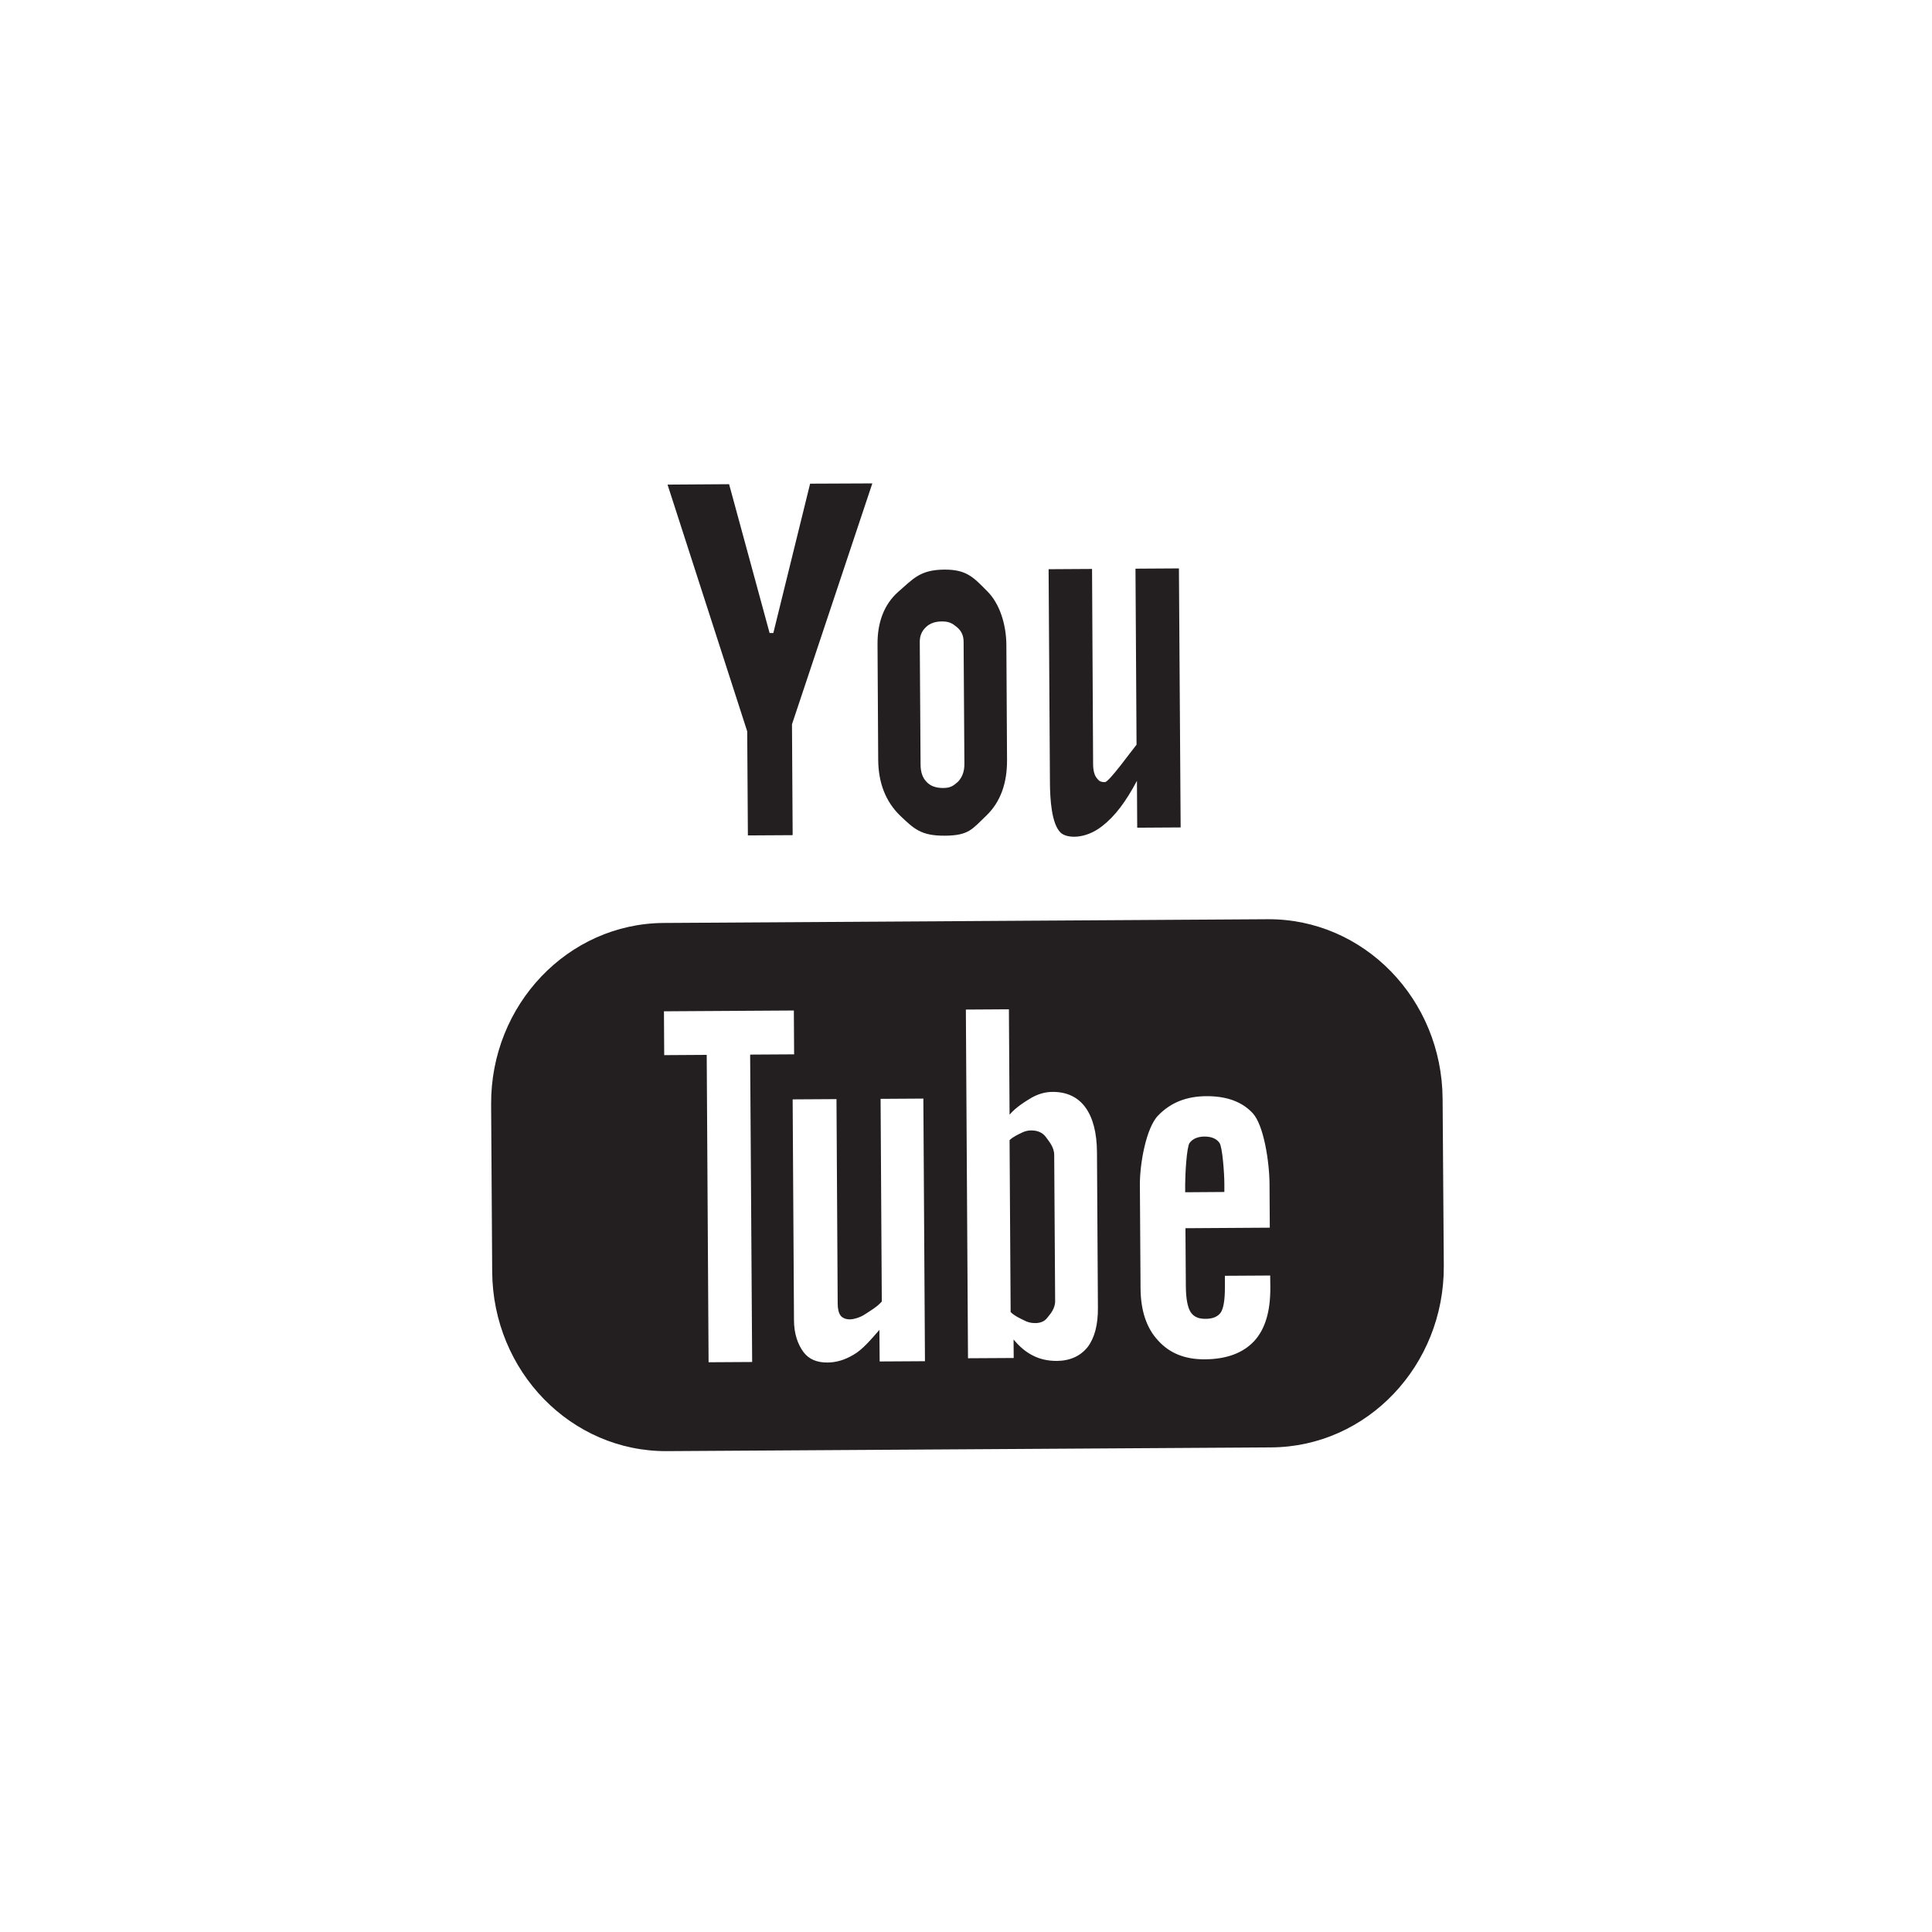
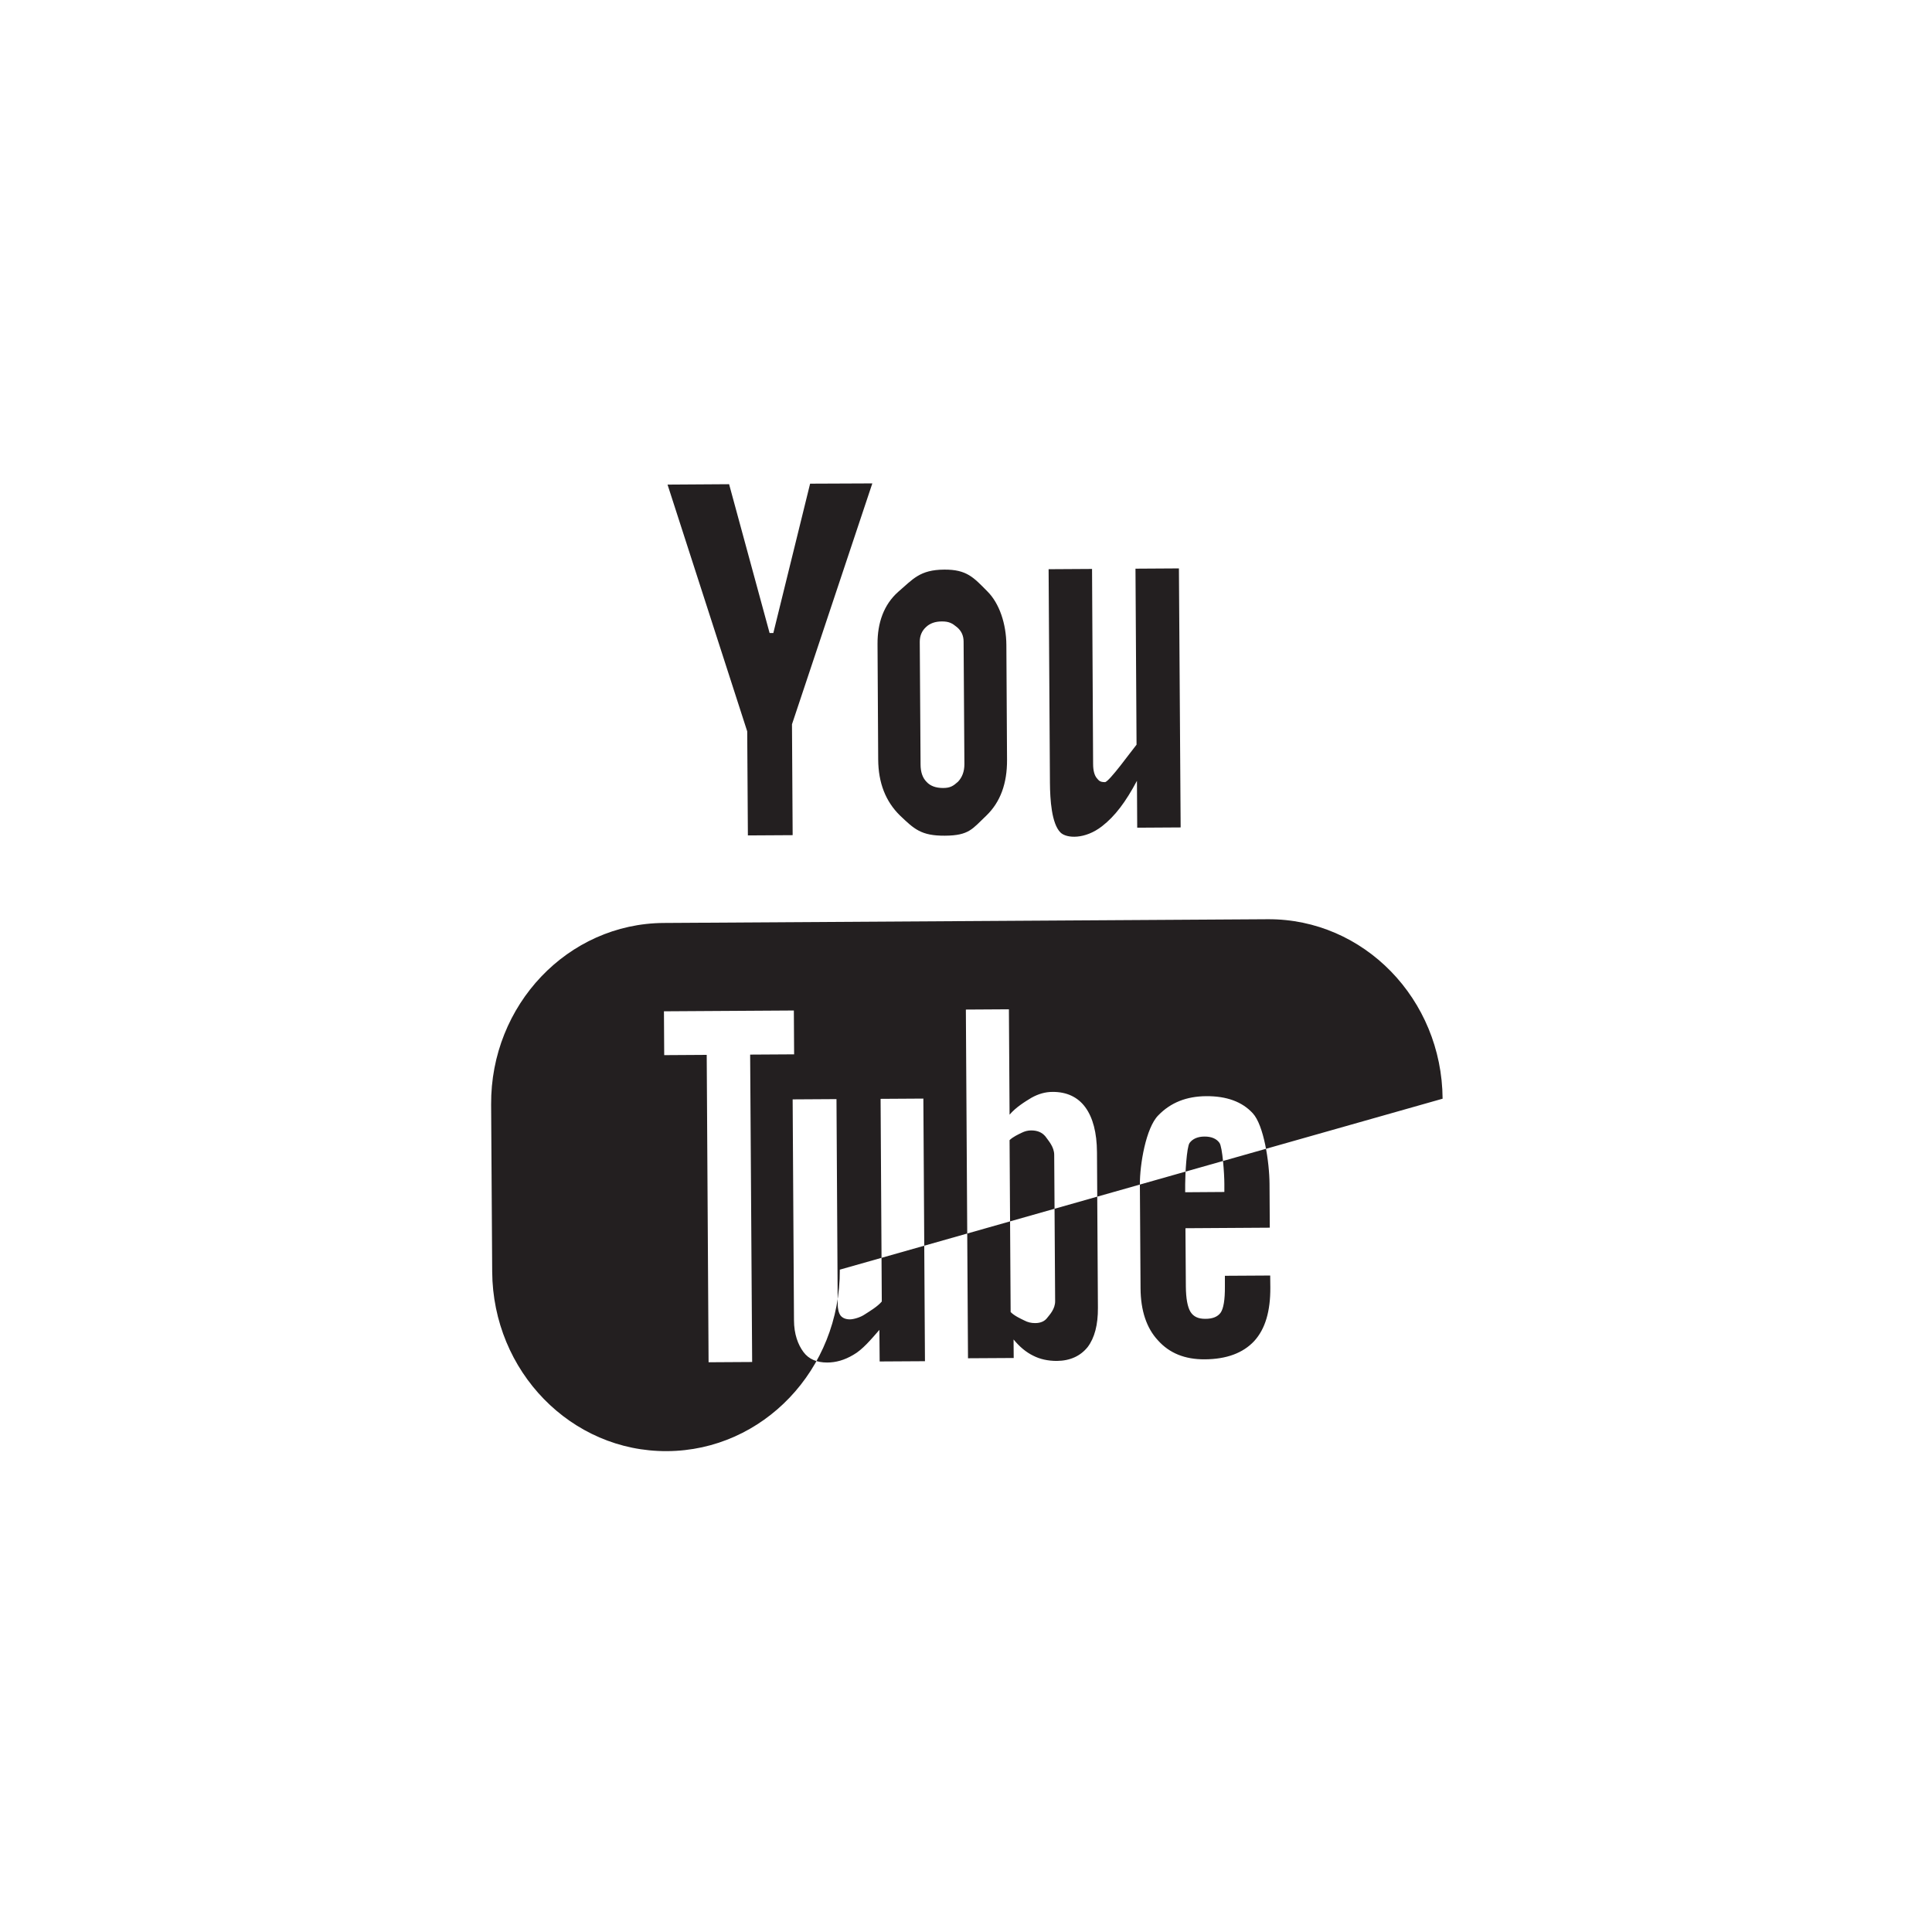
<svg xmlns="http://www.w3.org/2000/svg" version="1.1" id="Layer_1" x="0px" y="0px" viewBox="0 0 145 145" style="enable-background:new 0 0 145 145;" xml:space="preserve">
  <style type="text/css">
	.st0{fill:#231F20;}
	.st1{fill-rule:evenodd;clip-rule:evenodd;fill:#231F20;}
	.st2{fill:#FFFFFF;}
	.st3{fill-rule:evenodd;clip-rule:evenodd;fill:#FFFFFF;}
</style>
-   <path class="st1" d="M60.8,36.3l-2.76,11.21l-0.28,0l-3.04-11.17l-4.62,0.03l5.98,18.52l0.05,7.81l3.36-0.02l-0.05-8.32l6.03-18.08  L60.8,36.3z M75.53,48.41c-0.01-1.58-0.52-3.13-1.43-4.03c-1.03-1.04-1.54-1.64-3.23-1.63c-1.85,0.01-2.36,0.73-3.46,1.67  c-1.08,0.96-1.56,2.33-1.55,3.92L65.91,57c0.01,1.76,0.56,3.15,1.63,4.2c1.07,1.02,1.59,1.53,3.37,1.52  c1.84-0.01,2.07-0.52,3.13-1.52c1.04-1.01,1.55-2.4,1.54-4.17L75.53,48.41z M88.48,42.66l-3.26,0.02l0.08,13.21  c-0.38,0.46-2.07,2.81-2.37,2.81c-0.37,0-0.45-0.1-0.63-0.32c-0.17-0.22-0.26-0.57-0.26-1.06L81.96,42.7l-3.26,0.02l0.1,16.04  c0.01,1.24,0.12,3.05,0.79,3.72c0.45,0.45,1.84,0.53,3.12-0.47c0.98-0.76,1.78-1.83,2.62-3.41l0.02,3.52l3.26-0.02L88.48,42.66z   M108.27,82.46c-0.05-7.48-5.92-13.51-13.12-13.47l-45.33,0.28c-7.2,0.04-13.01,6.15-12.96,13.63l0.08,12.55  c0.05,7.47,5.92,13.51,13.13,13.46l45.33-0.28c7.21-0.04,13-6.15,12.96-13.62L108.27,82.46z M90.42,102.02  c-1.49,0.01-2.65-0.46-3.51-1.42c-0.86-0.92-1.3-2.24-1.31-3.91l-0.05-7.79c-0.01-1.49,0.45-4.25,1.38-5.19  c0.94-0.97,2.13-1.43,3.6-1.44c1.52-0.01,2.69,0.41,3.49,1.28c0.83,0.89,1.25,3.66,1.26,5.3l0.02,3.29l-6.33,0.04L89,96.56  c0.01,0.92,0.13,1.54,0.35,1.9c0.22,0.35,0.58,0.53,1.13,0.52c0.54,0,0.91-0.16,1.13-0.46c0.21-0.3,0.33-0.95,0.32-1.99l0-0.78  l3.4-0.02l0.01,0.9c0.01,1.78-0.38,3.11-1.21,4.02C93.29,101.55,92.05,102.01,90.42,102.02z M91.89,89.46l0-0.61  c0-0.74-0.14-2.78-0.37-3.08c-0.22-0.31-0.6-0.47-1.11-0.47c-0.52,0-0.9,0.17-1.13,0.48c-0.22,0.31-0.33,2.35-0.33,3.09l0,0.61  L91.89,89.46z M79.32,102.14c-0.67,0-1.27-0.13-1.79-0.4c-0.51-0.25-1-0.65-1.46-1.21l0.01,1.39l-3.43,0.02l-0.16-26.17l3.23-0.02  l0.05,7.91c0.46-0.55,1.16-0.98,1.64-1.27c0.52-0.29,1.04-0.44,1.58-0.44c1.07-0.01,1.91,0.39,2.47,1.16  c0.56,0.77,0.86,1.89,0.87,3.37l0.07,11.67c0.01,1.28-0.25,2.26-0.77,2.95C81.09,101.77,80.32,102.13,79.32,102.14z M79.12,86.68  c0-0.61-0.43-1.06-0.66-1.39c-0.26-0.31-0.61-0.45-1.07-0.45c-0.25,0-0.48,0.06-0.72,0.18c-0.23,0.11-0.66,0.31-0.9,0.55l0.08,12.9  c0.27,0.28,0.75,0.5,1.02,0.63c0.26,0.14,0.52,0.2,0.82,0.2c0.41,0,0.72-0.14,0.91-0.4c0.19-0.24,0.59-0.66,0.59-1.24L79.12,86.68z   M66,99.81c-0.62,0.71-1.27,1.49-1.95,1.87c-0.67,0.4-1.32,0.58-1.97,0.58c-0.78,0-1.38-0.25-1.78-0.79  c-0.4-0.54-0.71-1.33-0.71-2.4l-0.1-16.56l3.29-0.02l0.09,15.34c0,0.42,0.08,0.72,0.22,0.91c0.15,0.18,0.38,0.28,0.7,0.28  c0.24,0,0.77-0.13,1.14-0.39c0.39-0.25,0.94-0.58,1.25-0.95l-0.09-15.21l3.21-0.02l0.12,19.71l-3.4,0.02L66,99.81z M56.45,102.22  l-3.27,0.02l-0.14-23.07l-3.19,0.02l-0.02-3.29l9.75-0.06l0.02,3.29l-3.3,0.02L56.45,102.22z M70.78,59.14  c-0.54,0-0.96-0.15-1.24-0.46c-0.3-0.3-0.45-0.74-0.45-1.31l-0.06-9.2c0-0.46,0.16-0.82,0.46-1.1c0.3-0.29,0.7-0.43,1.21-0.43  c0.53,0,0.77,0.14,1.11,0.42c0.33,0.27,0.51,0.63,0.51,1.09l0.06,9.2c0,0.56-0.17,0.99-0.48,1.32  C71.55,58.98,71.33,59.14,70.78,59.14z" />
+   <path class="st1" d="M60.8,36.3l-2.76,11.21l-0.28,0l-3.04-11.17l-4.62,0.03l5.98,18.52l0.05,7.81l3.36-0.02l-0.05-8.32l6.03-18.08  L60.8,36.3z M75.53,48.41c-0.01-1.58-0.52-3.13-1.43-4.03c-1.03-1.04-1.54-1.64-3.23-1.63c-1.85,0.01-2.36,0.73-3.46,1.67  c-1.08,0.96-1.56,2.33-1.55,3.92L65.91,57c0.01,1.76,0.56,3.15,1.63,4.2c1.07,1.02,1.59,1.53,3.37,1.52  c1.84-0.01,2.07-0.52,3.13-1.52c1.04-1.01,1.55-2.4,1.54-4.17L75.53,48.41z M88.48,42.66l-3.26,0.02l0.08,13.21  c-0.38,0.46-2.07,2.81-2.37,2.81c-0.37,0-0.45-0.1-0.63-0.32c-0.17-0.22-0.26-0.57-0.26-1.06L81.96,42.7l-3.26,0.02l0.1,16.04  c0.01,1.24,0.12,3.05,0.79,3.72c0.45,0.45,1.84,0.53,3.12-0.47c0.98-0.76,1.78-1.83,2.62-3.41l0.02,3.52l3.26-0.02L88.48,42.66z   M108.27,82.46c-0.05-7.48-5.92-13.51-13.12-13.47l-45.33,0.28c-7.2,0.04-13.01,6.15-12.96,13.63l0.08,12.55  c0.05,7.47,5.92,13.51,13.13,13.46c7.21-0.04,13-6.15,12.96-13.62L108.27,82.46z M90.42,102.02  c-1.49,0.01-2.65-0.46-3.51-1.42c-0.86-0.92-1.3-2.24-1.31-3.91l-0.05-7.79c-0.01-1.49,0.45-4.25,1.38-5.19  c0.94-0.97,2.13-1.43,3.6-1.44c1.52-0.01,2.69,0.41,3.49,1.28c0.83,0.89,1.25,3.66,1.26,5.3l0.02,3.29l-6.33,0.04L89,96.56  c0.01,0.92,0.13,1.54,0.35,1.9c0.22,0.35,0.58,0.53,1.13,0.52c0.54,0,0.91-0.16,1.13-0.46c0.21-0.3,0.33-0.95,0.32-1.99l0-0.78  l3.4-0.02l0.01,0.9c0.01,1.78-0.38,3.11-1.21,4.02C93.29,101.55,92.05,102.01,90.42,102.02z M91.89,89.46l0-0.61  c0-0.74-0.14-2.78-0.37-3.08c-0.22-0.31-0.6-0.47-1.11-0.47c-0.52,0-0.9,0.17-1.13,0.48c-0.22,0.31-0.33,2.35-0.33,3.09l0,0.61  L91.89,89.46z M79.32,102.14c-0.67,0-1.27-0.13-1.79-0.4c-0.51-0.25-1-0.65-1.46-1.21l0.01,1.39l-3.43,0.02l-0.16-26.17l3.23-0.02  l0.05,7.91c0.46-0.55,1.16-0.98,1.64-1.27c0.52-0.29,1.04-0.44,1.58-0.44c1.07-0.01,1.91,0.39,2.47,1.16  c0.56,0.77,0.86,1.89,0.87,3.37l0.07,11.67c0.01,1.28-0.25,2.26-0.77,2.95C81.09,101.77,80.32,102.13,79.32,102.14z M79.12,86.68  c0-0.61-0.43-1.06-0.66-1.39c-0.26-0.31-0.61-0.45-1.07-0.45c-0.25,0-0.48,0.06-0.72,0.18c-0.23,0.11-0.66,0.31-0.9,0.55l0.08,12.9  c0.27,0.28,0.75,0.5,1.02,0.63c0.26,0.14,0.52,0.2,0.82,0.2c0.41,0,0.72-0.14,0.91-0.4c0.19-0.24,0.59-0.66,0.59-1.24L79.12,86.68z   M66,99.81c-0.62,0.71-1.27,1.49-1.95,1.87c-0.67,0.4-1.32,0.58-1.97,0.58c-0.78,0-1.38-0.25-1.78-0.79  c-0.4-0.54-0.71-1.33-0.71-2.4l-0.1-16.56l3.29-0.02l0.09,15.34c0,0.42,0.08,0.72,0.22,0.91c0.15,0.18,0.38,0.28,0.7,0.28  c0.24,0,0.77-0.13,1.14-0.39c0.39-0.25,0.94-0.58,1.25-0.95l-0.09-15.21l3.21-0.02l0.12,19.71l-3.4,0.02L66,99.81z M56.45,102.22  l-3.27,0.02l-0.14-23.07l-3.19,0.02l-0.02-3.29l9.75-0.06l0.02,3.29l-3.3,0.02L56.45,102.22z M70.78,59.14  c-0.54,0-0.96-0.15-1.24-0.46c-0.3-0.3-0.45-0.74-0.45-1.31l-0.06-9.2c0-0.46,0.16-0.82,0.46-1.1c0.3-0.29,0.7-0.43,1.21-0.43  c0.53,0,0.77,0.14,1.11,0.42c0.33,0.27,0.51,0.63,0.51,1.09l0.06,9.2c0,0.56-0.17,0.99-0.48,1.32  C71.55,58.98,71.33,59.14,70.78,59.14z" />
</svg>